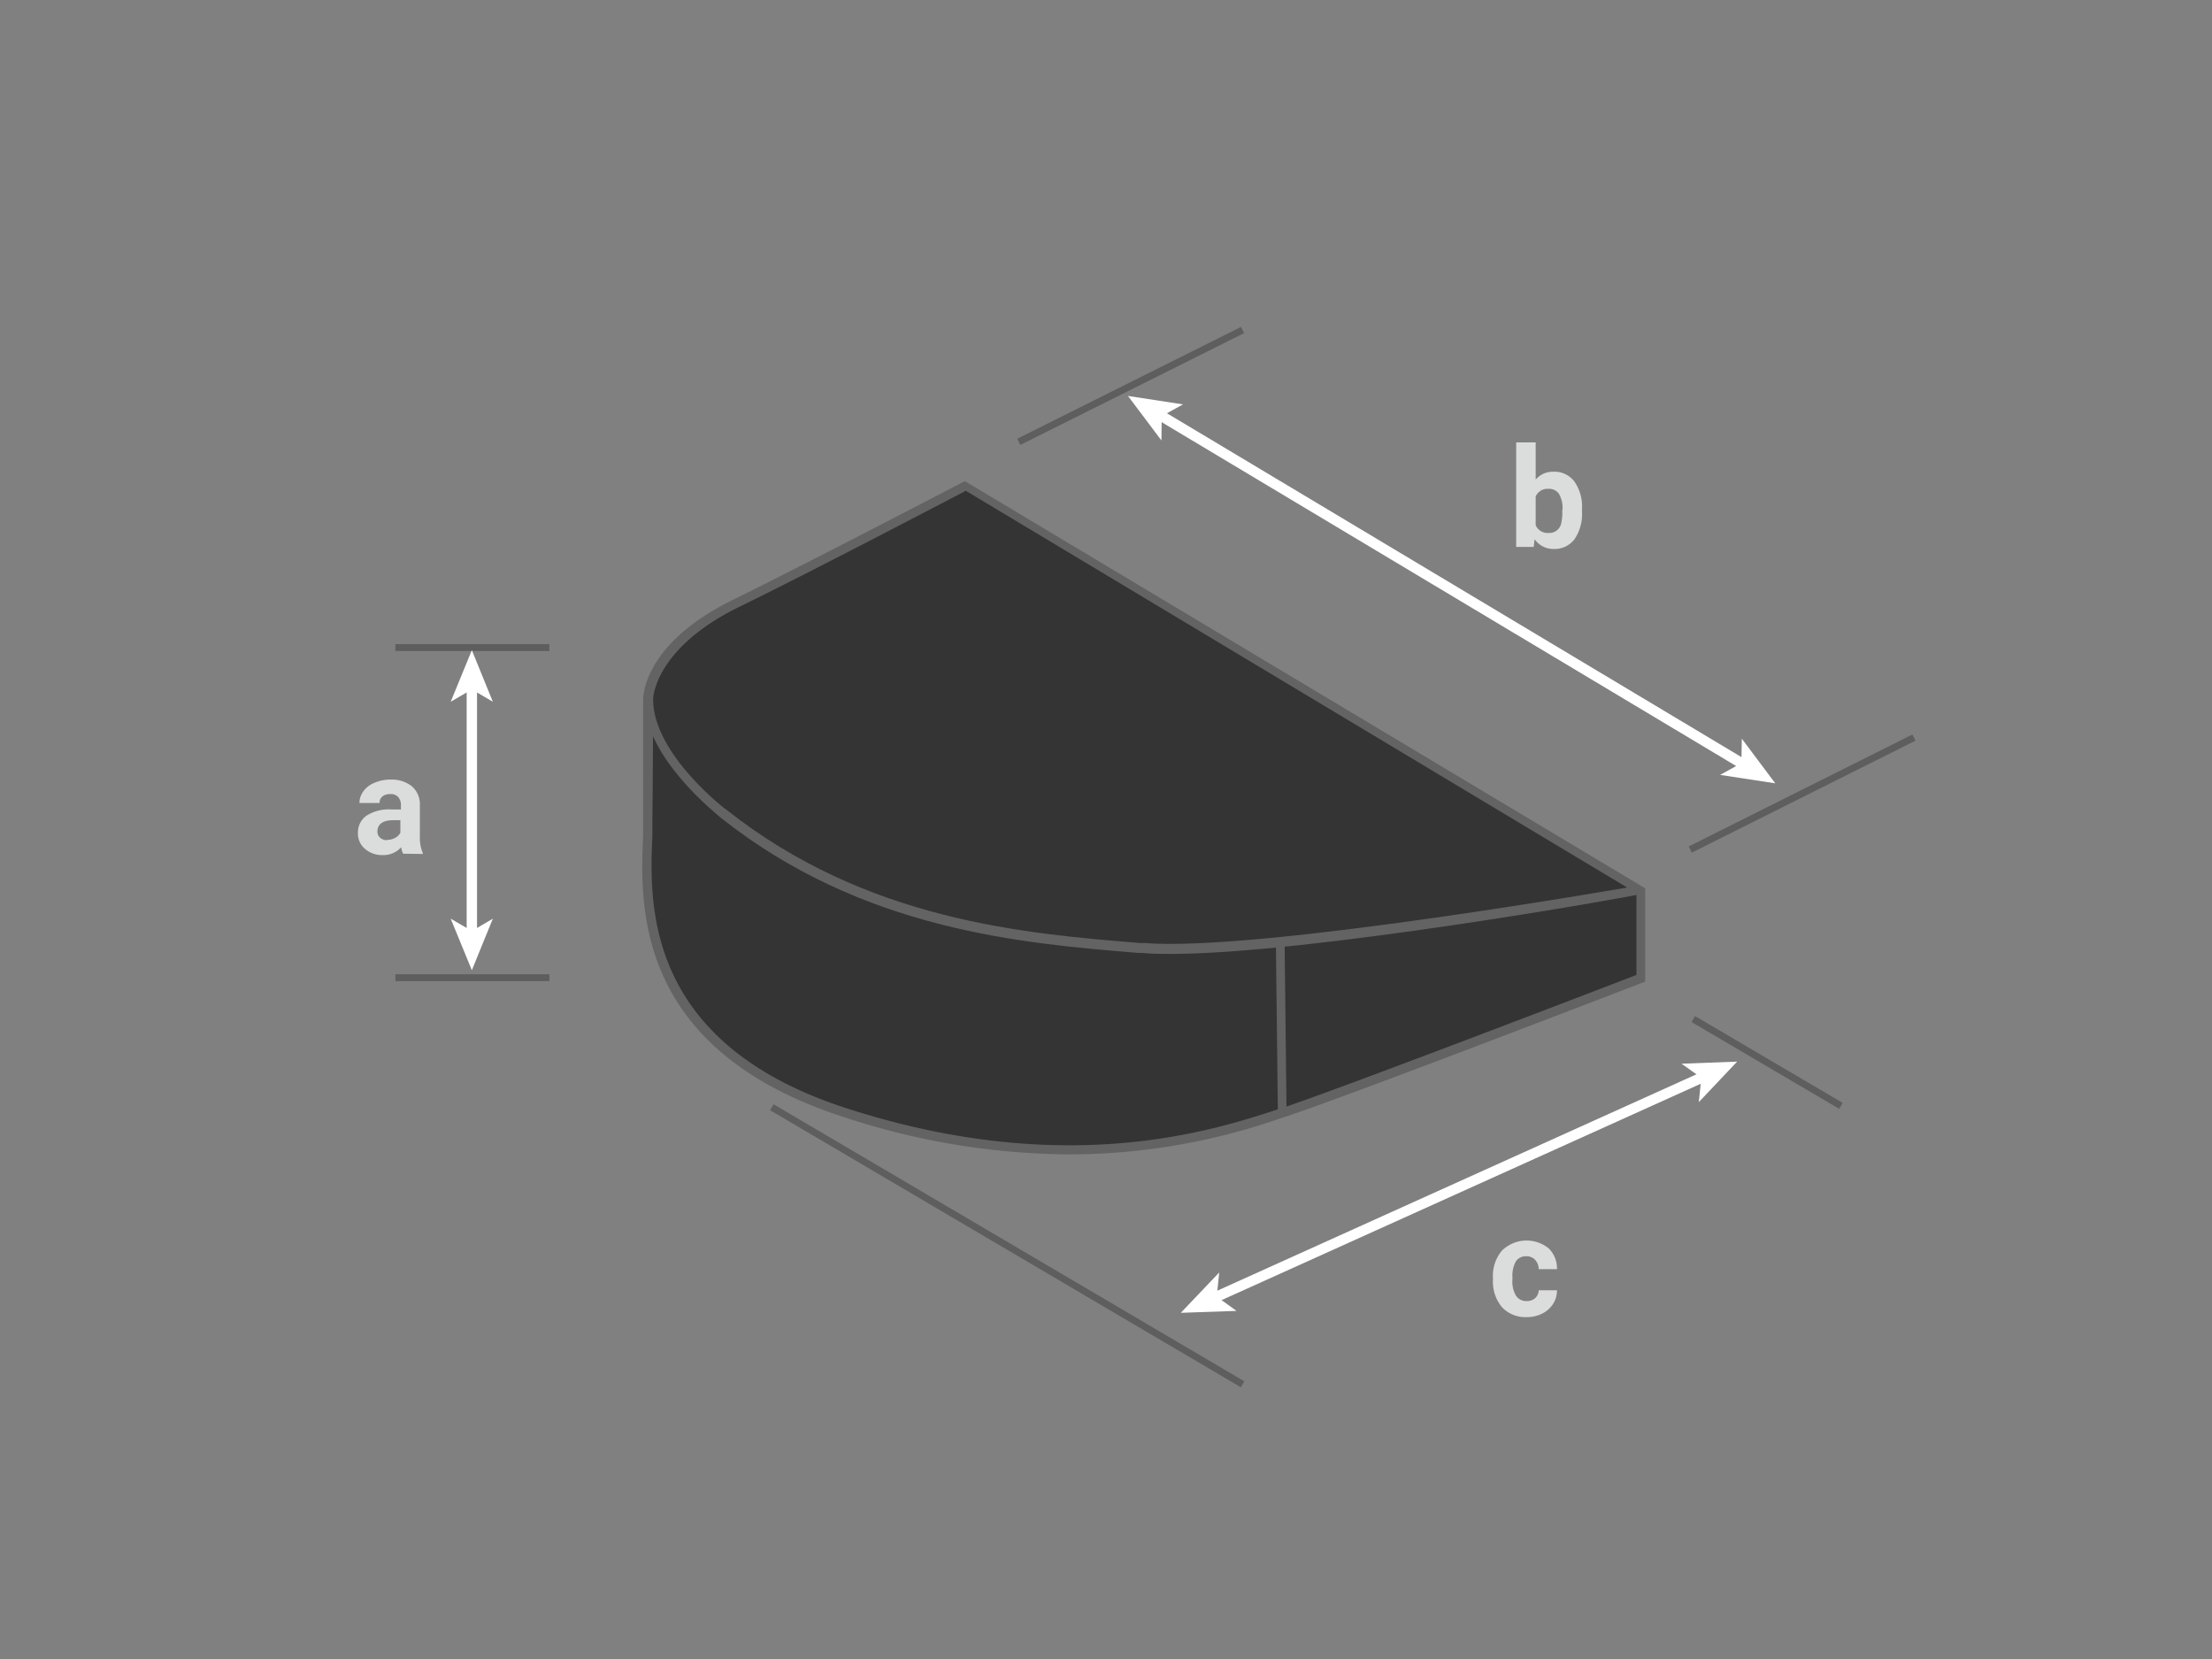
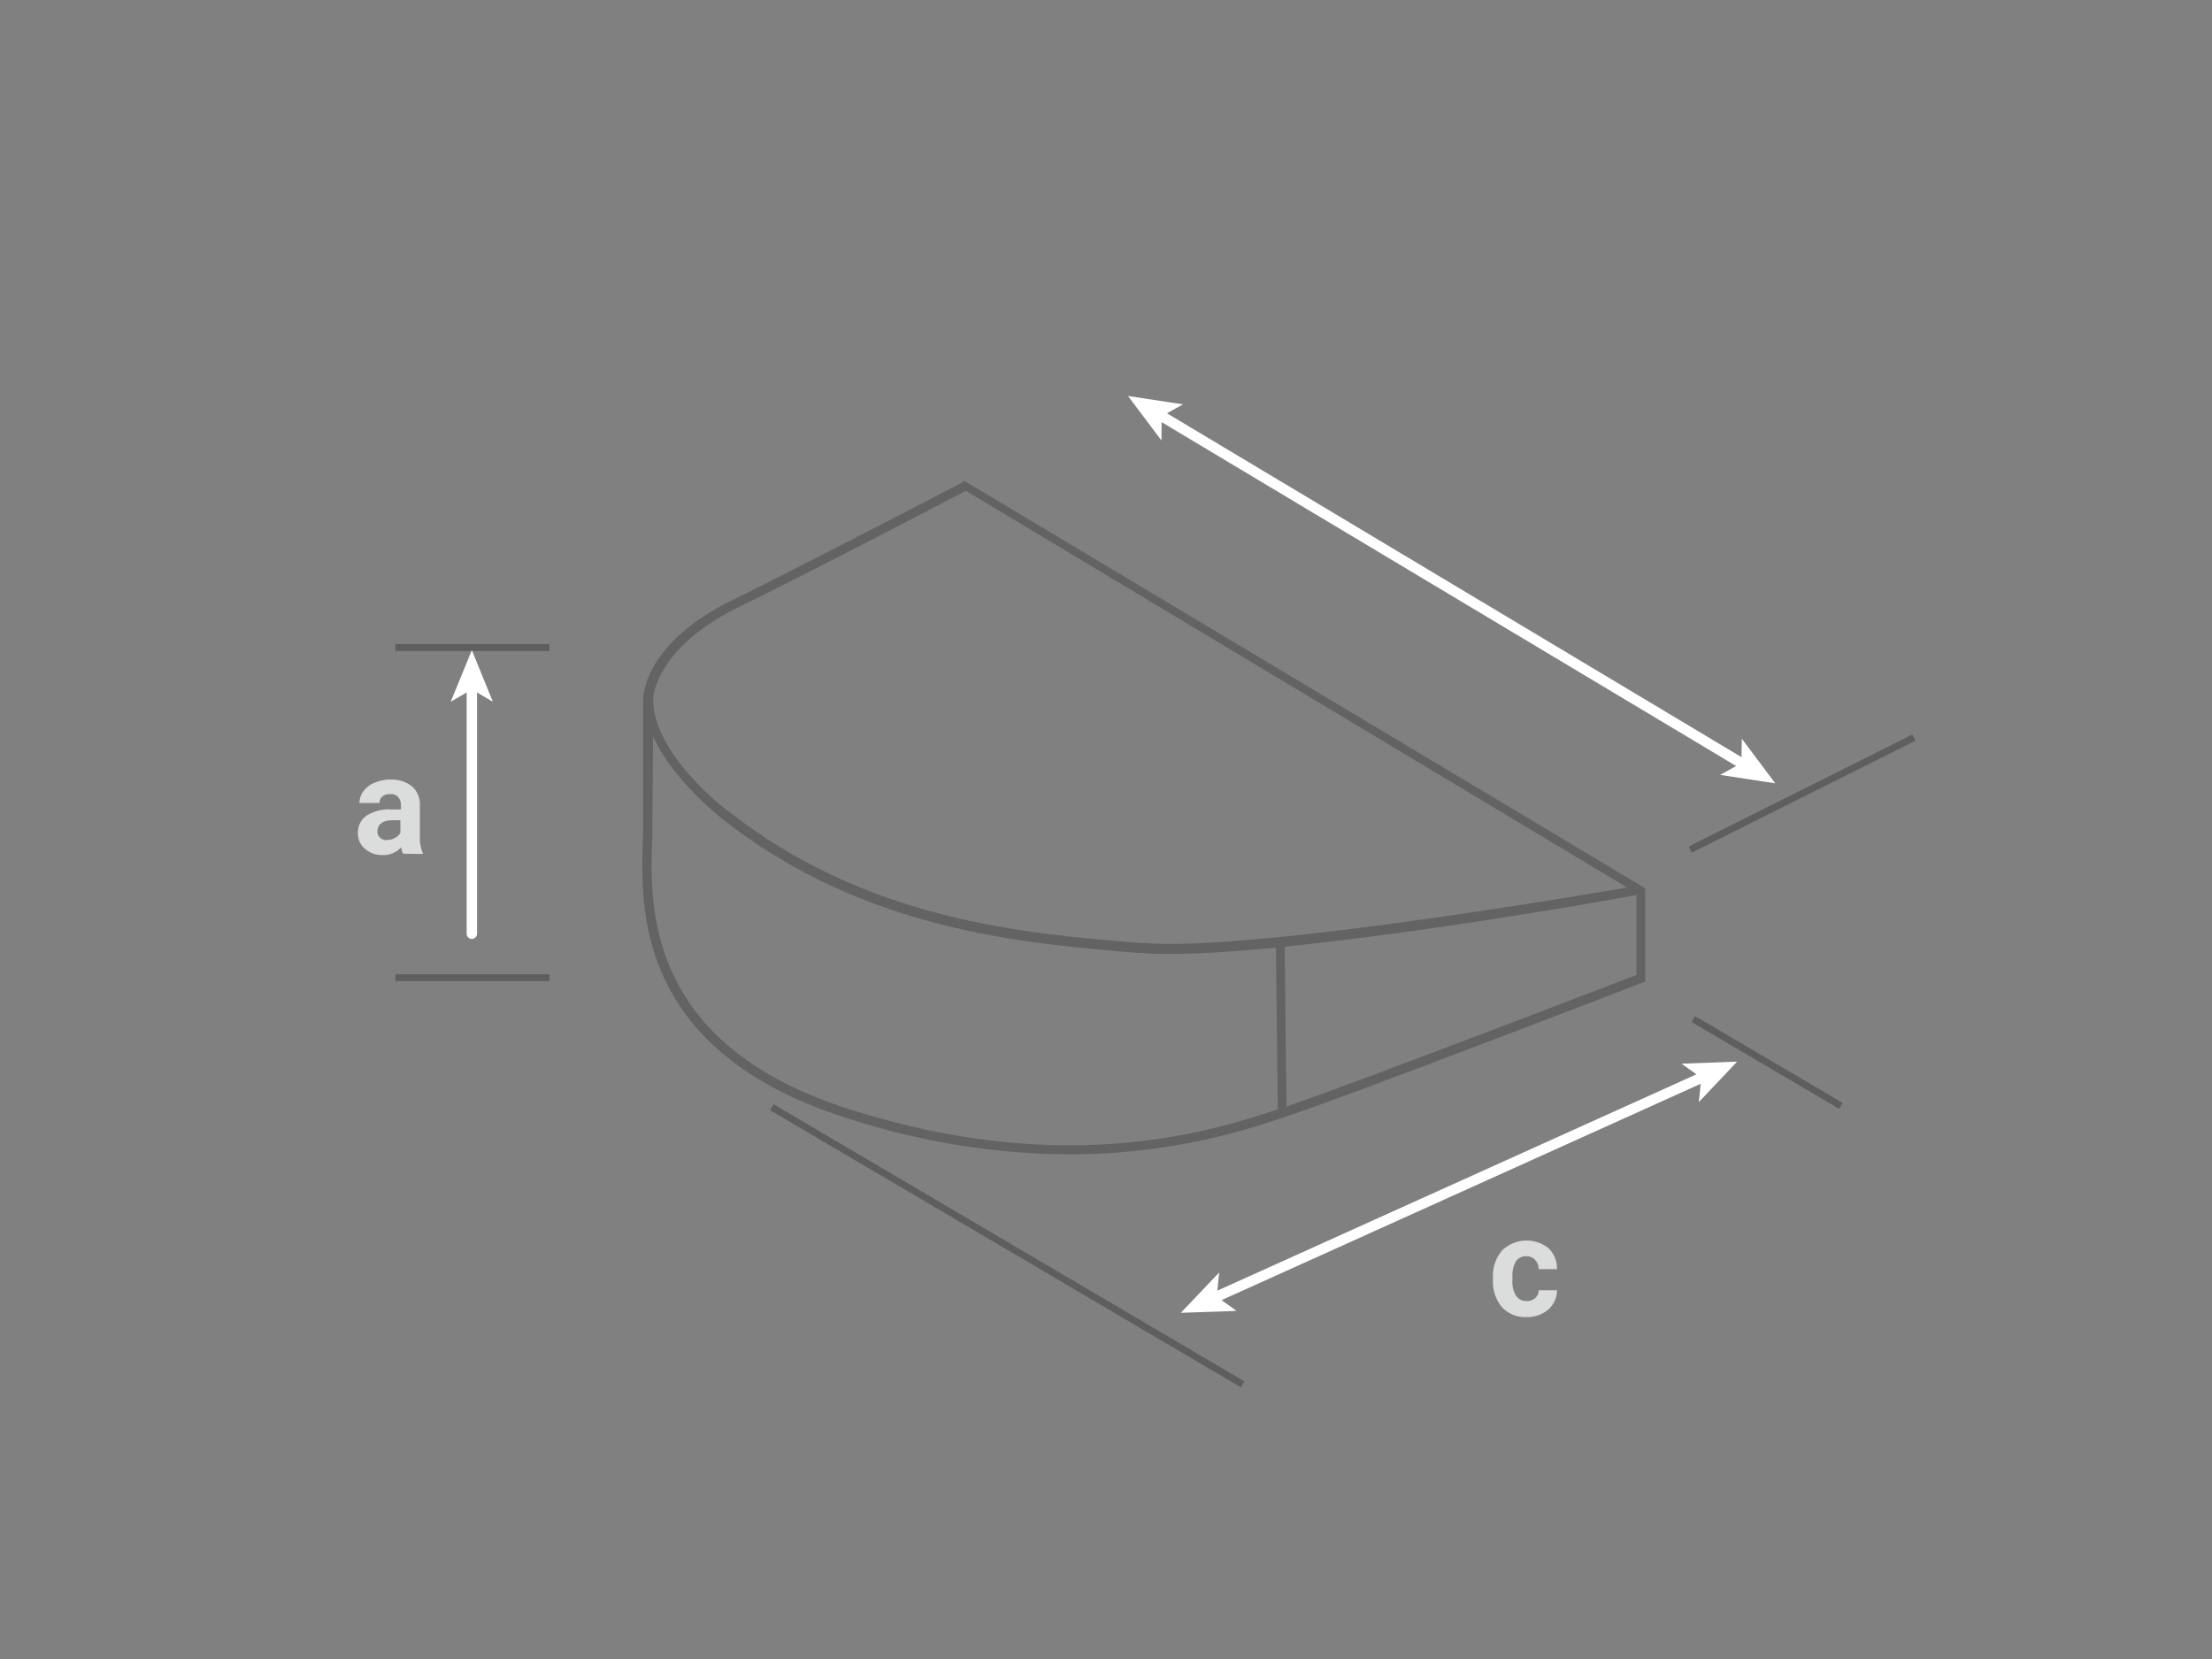
<svg xmlns="http://www.w3.org/2000/svg" viewBox="0 0 160 120">
  <rect x="0" y="0" width="160" height="120" fill="#808080" stroke="none" />
  <defs>
    <style>.cls-1{fill:#343435;}.cls-2{fill:#dbdcdc;}.cls-3{fill:#636363;}.cls-4,.cls-5,.cls-7{fill:none;}.cls-4{stroke:#5e5e5e;stroke-miterlimit:10;stroke-width:0.5px;}.cls-5{stroke:#fff;stroke-linecap:round;stroke-linejoin:round;stroke-width:0.75px;}.cls-6{fill:#fff;}</style>
  </defs>
  <g id="레이어_2" data-name="레이어 2">
    <g id="레이어_1-2" data-name="레이어 1">
-       <path class="cls-1" d="M118.68,64.42v6.34S97.05,79.1,92.75,80.49s-15.3,5.29-31.65,0-14.27-17-14.23-21.32c.06-4.14.06-8.21.06-8.55v0c0-.13,0-3.84,6.26-6.9,5.49-2.7,16.69-8.55,16.69-8.55Z" />
      <path class="cls-2" d="M29.16,61.75a1.38,1.38,0,0,1-.14-.47,1.72,1.72,0,0,1-1.34.57,1.87,1.87,0,0,1-1.28-.45,1.43,1.43,0,0,1-.51-1.13A1.48,1.48,0,0,1,26.51,59a3,3,0,0,1,1.8-.45H29v-.31a.85.85,0,0,0-.19-.58.71.71,0,0,0-.59-.22.85.85,0,0,0-.56.17.56.56,0,0,0-.2.47H26a1.41,1.41,0,0,1,.29-.85,1.79,1.79,0,0,1,.8-.61,2.86,2.86,0,0,1,1.16-.23,2.34,2.34,0,0,1,1.55.49,1.73,1.73,0,0,1,.57,1.38v2.29a2.72,2.72,0,0,0,.21,1.14v.08Zm-1.17-1a1.16,1.16,0,0,0,.58-.14.93.93,0,0,0,.39-.37v-.91h-.53c-.7,0-1.08.25-1.13.74v.08a.57.57,0,0,0,.18.43A.72.72,0,0,0,28,60.77Z" />
      <path class="cls-2" d="M110.41,94.11a.92.92,0,0,0,.63-.21.8.8,0,0,0,.26-.57h1.32a1.81,1.81,0,0,1-.29,1,2,2,0,0,1-.79.69,2.44,2.44,0,0,1-1.11.25,2.31,2.31,0,0,1-1.79-.72,2.87,2.87,0,0,1-.65-2v-.09a2.82,2.82,0,0,1,.65-2,2.54,2.54,0,0,1,3.37-.17,2,2,0,0,1,.61,1.51H111.3a1,1,0,0,0-.26-.67.82.82,0,0,0-.64-.26.86.86,0,0,0-.75.36,2.15,2.15,0,0,0-.25,1.16v.15a2,2,0,0,0,.25,1.17A.87.87,0,0,0,110.41,94.11Z" />
-       <path class="cls-2" d="M114.43,37a3.23,3.23,0,0,1-.54,2,1.81,1.81,0,0,1-1.51.71A1.66,1.66,0,0,1,111,39l-.06.56h-1.27V32h1.41v2.69a1.63,1.63,0,0,1,1.29-.57,1.81,1.81,0,0,1,1.51.71,3.17,3.17,0,0,1,.55,2Zm-1.41-.1a2.07,2.07,0,0,0-.25-1.17.86.86,0,0,0-.76-.37.93.93,0,0,0-.93.55v2.08a.94.94,0,0,0,.94.56.87.87,0,0,0,.9-.67A3.44,3.44,0,0,0,113,36.85Z" />
      <path class="cls-3" d="M77.33,83.5A52.83,52.83,0,0,1,61,80.79C45.85,75.88,46.3,65.44,46.52,60.42c0-.47,0-.89,0-1.26,0-4.33,0-8.57,0-8.57,0-.16,0-4,6.43-7.17,5.43-2.67,16.57-8.48,16.69-8.54l.15-.08L119,64.25V71l-.2.08c-.21.08-21.68,8.36-25.95,9.74l-.4.13A46.44,46.44,0,0,1,77.33,83.5Zm-7.47-48c-1.38.72-11.46,6-16.54,8.47-6,3-6.08,6.56-6.08,6.6s0,4.24-.05,8.58c0,.37,0,.8,0,1.27-.21,4.87-.65,15,14.06,19.75,15.75,5.09,26.46,1.61,31,.13l.41-.13c4-1.31,23.51-8.8,25.71-9.65V64.6Z" />
      <path class="cls-3" d="M84.68,69c-.74,0-1.4,0-2-.07l-.31,0c-8.41-.69-19.93-1.63-30.2-9.75C52,59,46.6,54.85,46.61,50.59h.63c0,3.95,5.28,8,5.33,8,10.13,8,21.54,8.94,29.88,9.62l.3,0c8.33.68,35.6-4.13,35.87-4.17l.11.62C117.69,64.92,94.64,69,84.68,69Z" />
      <rect class="cls-3" x="92.36" y="68.17" width="0.63" height="12.32" transform="translate(-0.85 1.08) rotate(-0.66)" />
      <line class="cls-4" x1="28.6" y1="46.84" x2="39.74" y2="46.84" />
      <line class="cls-4" x1="39.74" y1="70.72" x2="28.6" y2="70.72" />
      <line class="cls-4" x1="122.48" y1="73.71" x2="133.16" y2="79.99" />
      <line class="cls-4" x1="89.88" y1="100.13" x2="55.83" y2="80.09" />
-       <line class="cls-4" x1="73.69" y1="31.96" x2="89.88" y2="23.87" />
      <line class="cls-4" x1="122.26" y1="61.45" x2="138.44" y2="53.35" />
      <line class="cls-5" x1="34.13" y1="49.67" x2="34.13" y2="67.54" />
      <polygon class="cls-6" points="34.13 47.03 32.6 50.76 34.13 49.87 35.65 50.76 34.13 47.03" />
-       <polygon class="cls-6" points="34.13 70.18 32.6 66.45 34.13 67.34 35.65 66.45 34.13 70.18" />
      <line class="cls-5" x1="83.86" y1="30" x2="126.13" y2="55.3" />
      <polygon class="cls-6" points="81.59 28.64 84.01 31.86 84.03 30.1 85.57 29.25 81.59 28.64" />
      <polygon class="cls-6" points="128.41 56.66 124.42 56.05 125.96 55.2 125.99 53.43 128.41 56.66" />
      <line class="cls-5" x1="123.24" y1="77.88" x2="87.83" y2="93.87" />
      <polygon class="cls-6" points="125.65 76.79 121.63 76.94 123.06 77.96 122.88 79.72 125.65 76.79" />
      <polygon class="cls-6" points="85.41 94.96 88.19 92.04 88.01 93.79 89.44 94.82 85.41 94.96" />
-       <rect class="cls-7" width="160" height="120" />
    </g>
  </g>
</svg>